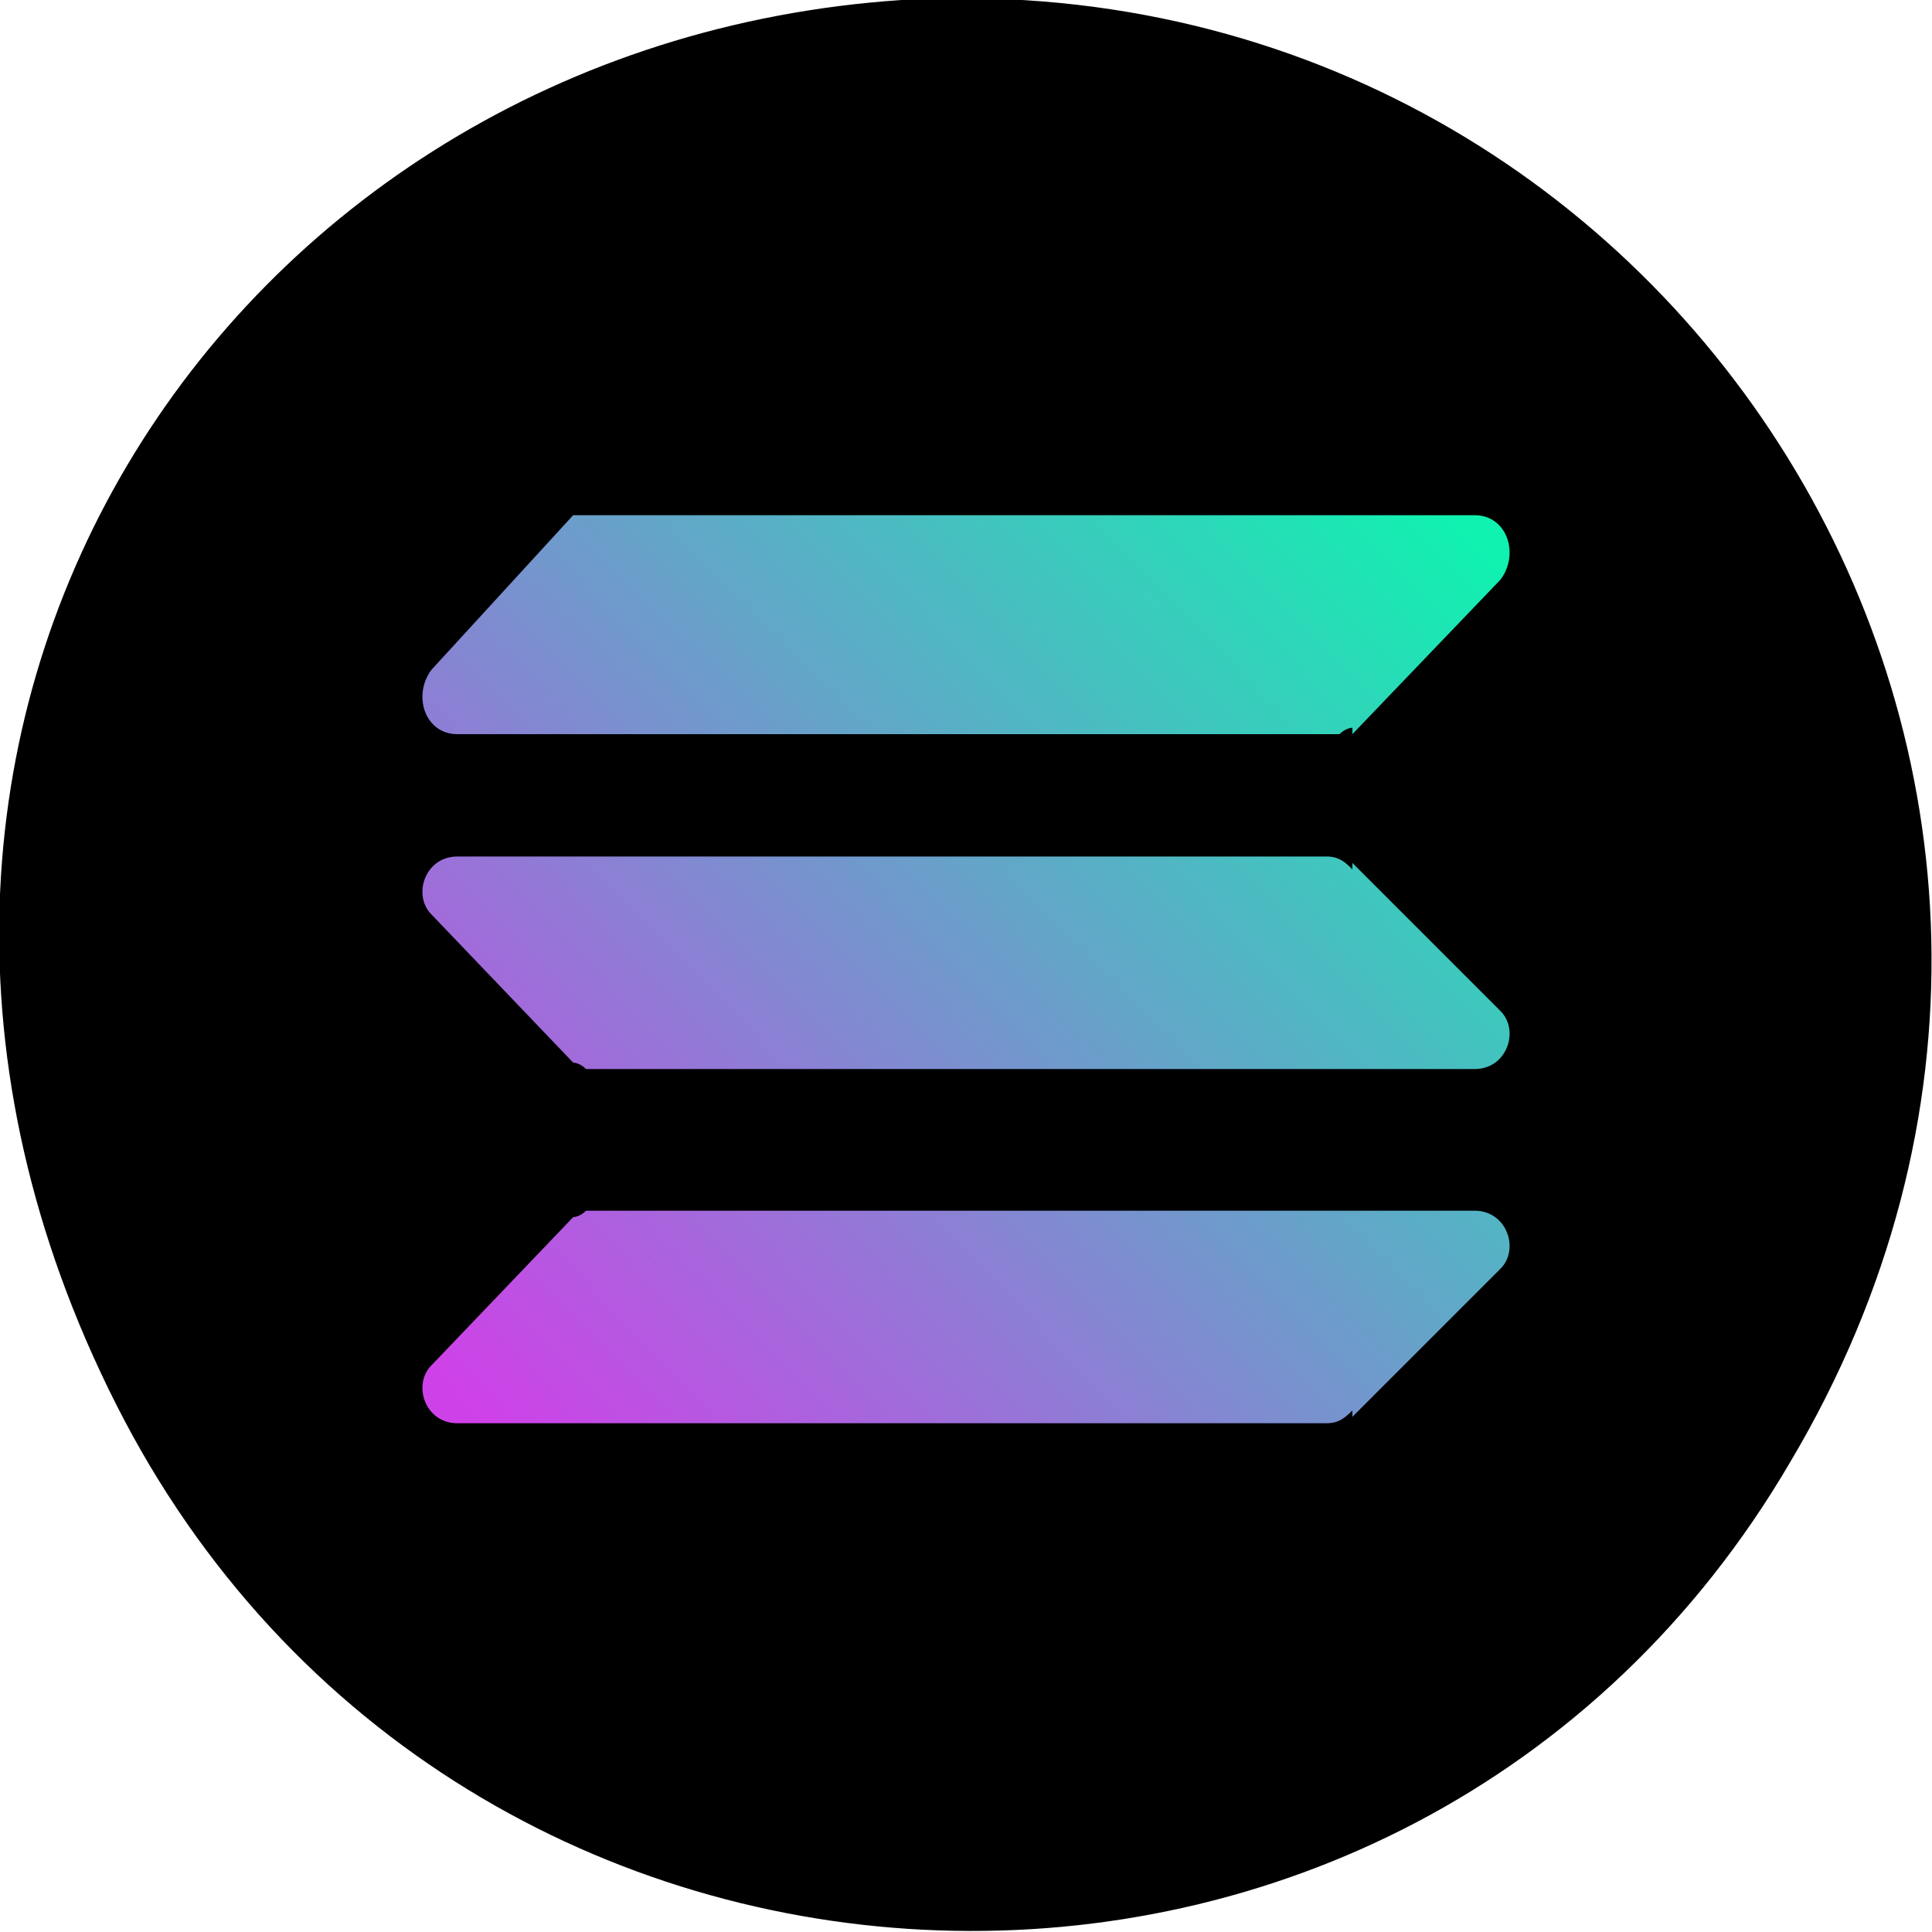
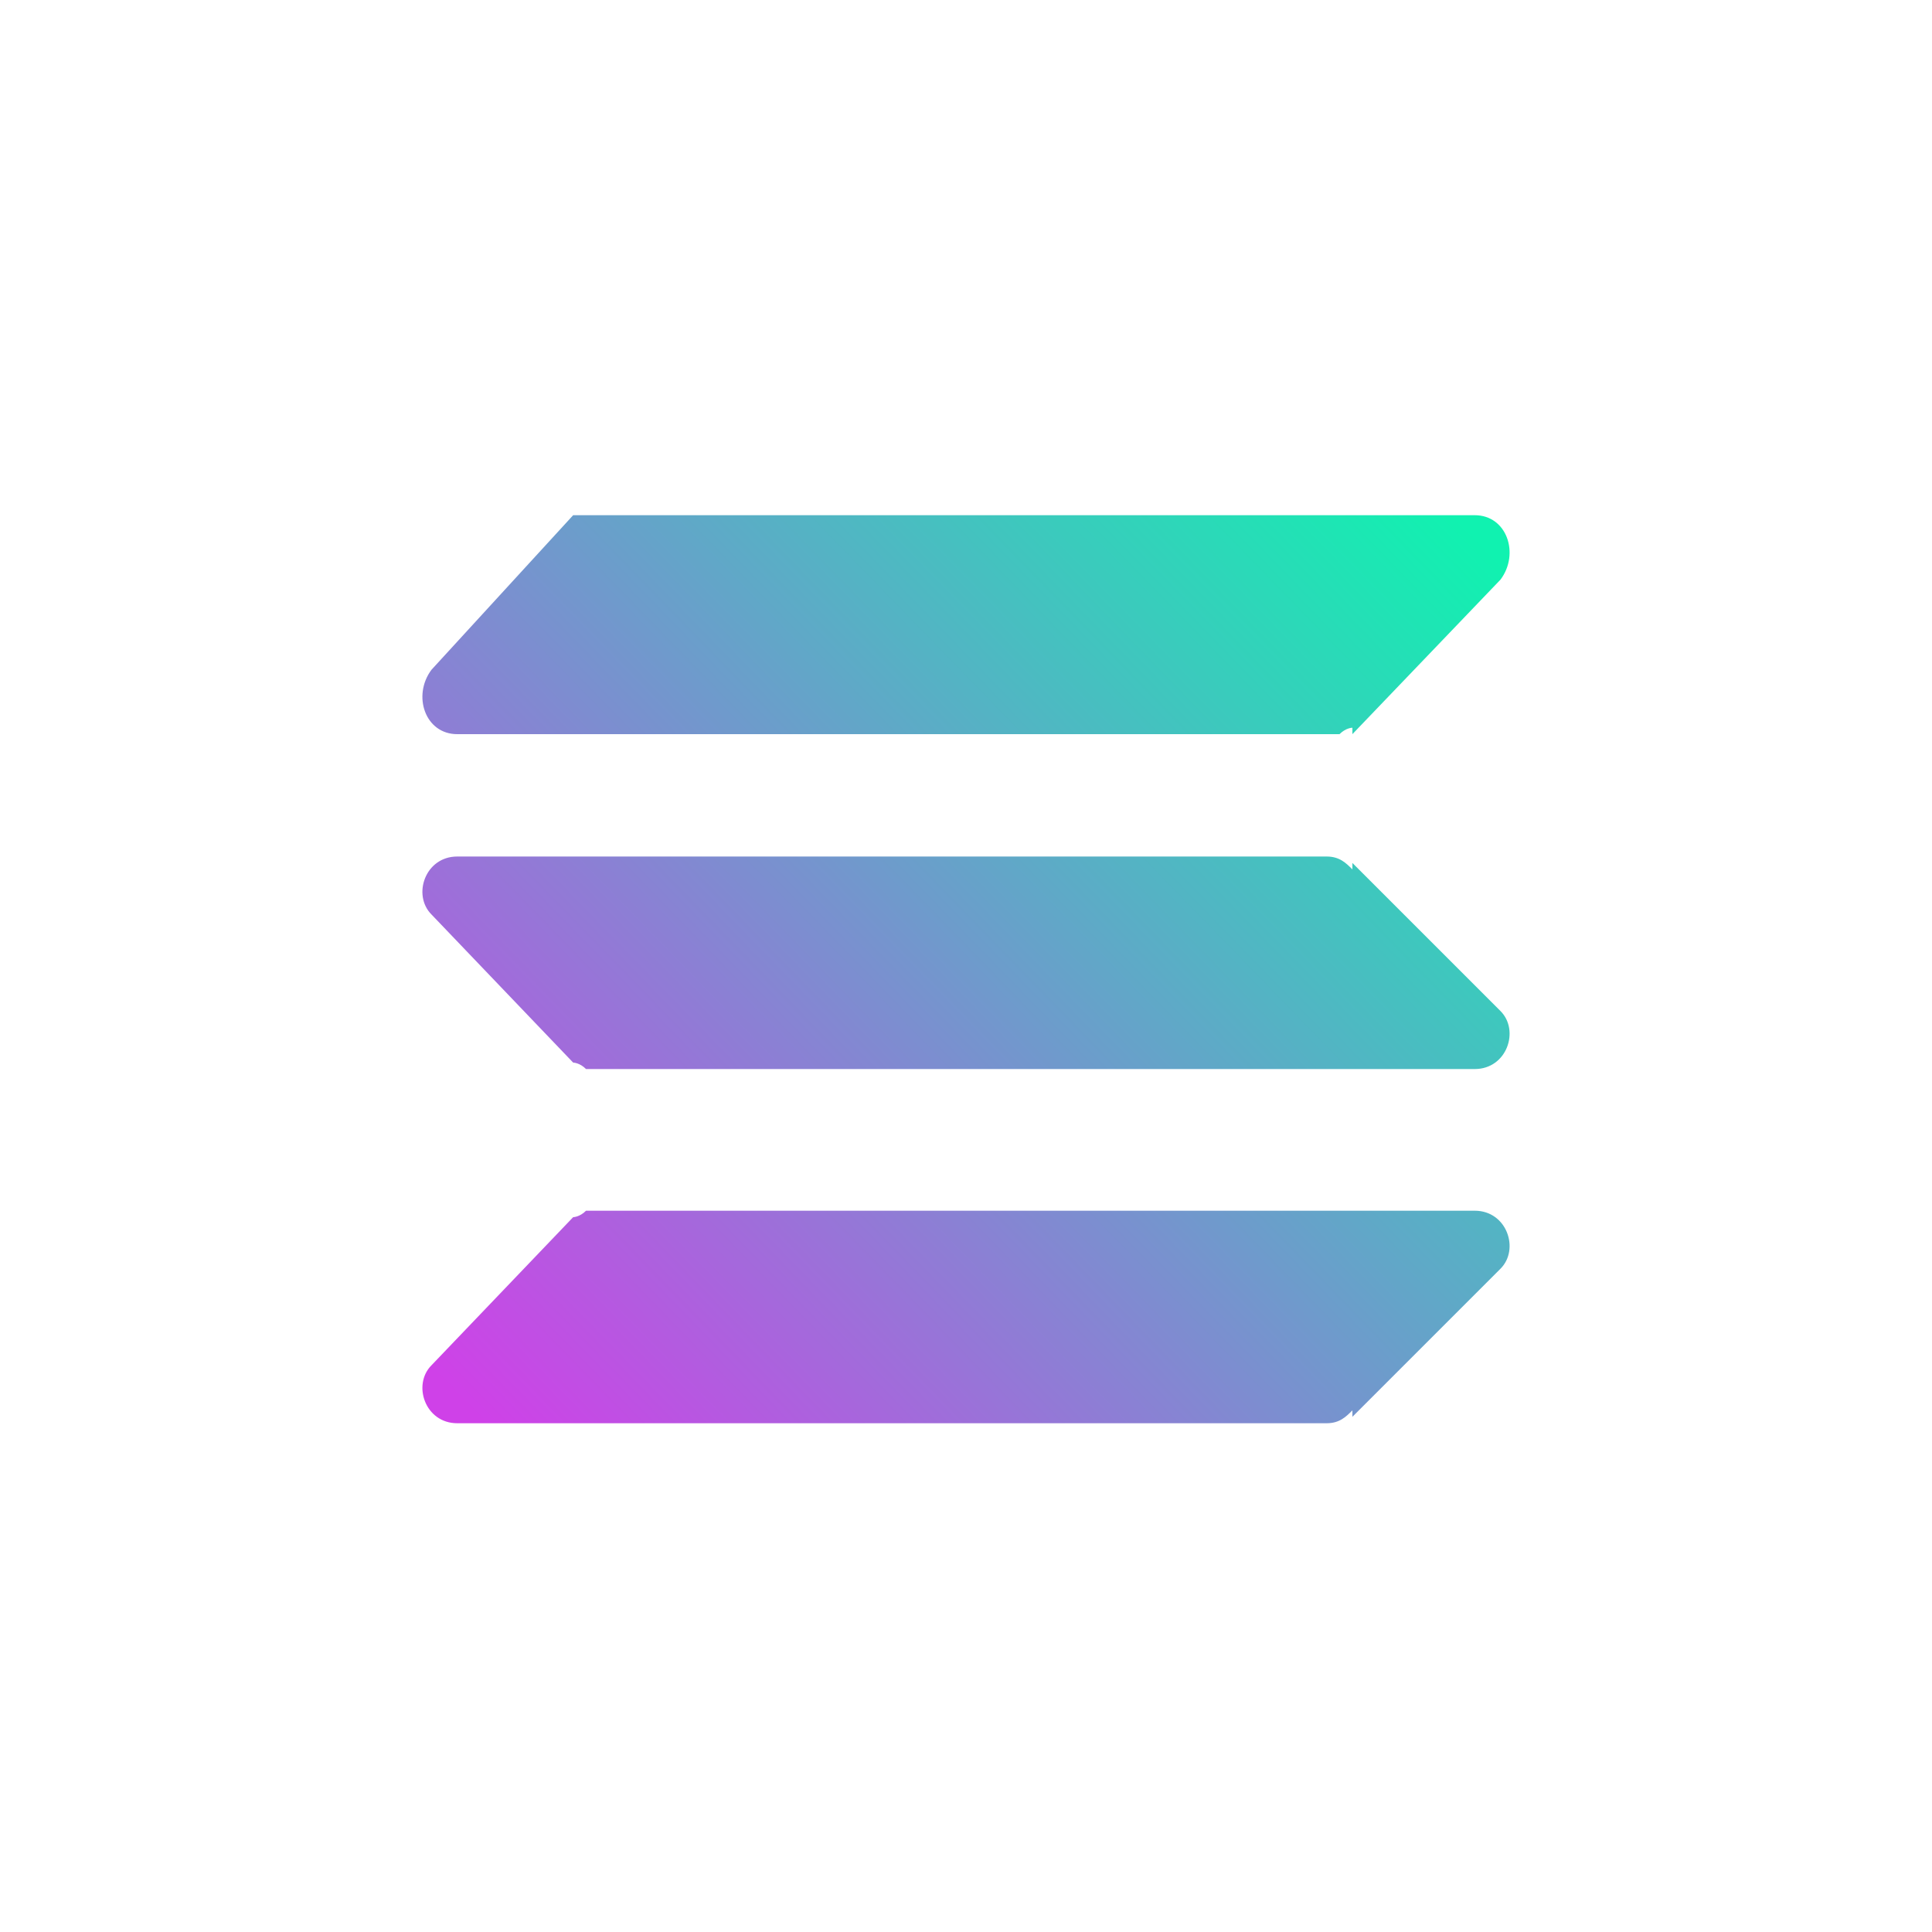
<svg xmlns="http://www.w3.org/2000/svg" id="Layer_1" version="1.1" viewBox="0 0 30 30">
  <defs>
    <style>
      .st0 {
        fill: url(#linear-gradient);
      }
    </style>
    <linearGradient id="linear-gradient" x1="28.5" y1="216.2" x2="43.3" y2="230.6" gradientTransform="translate(-20.9 238.4) scale(1 -1)" gradientUnits="userSpaceOnUse">
      <stop offset="0" stop-color="#cf41e8" />
      <stop offset="1" stop-color="#10f2b0" />
    </linearGradient>
  </defs>
-   <path d="M14,0c12-.7,20.1,12.1,13.8,22.7-5.9,10.1-20.7,9.6-26-.9S3.5.7,14,0Z" />
  <path class="st0" d="M21,11.3s-.1,0-.2.1H7.1c-.5,0-.7-.6-.4-1l2.2-2.4s.1,0,.2,0h13.8c.5,0,.7.6.4,1,0,0-2.3,2.4-2.3,2.4ZM21,21.9c-.1.1-.2.2-.4.2H7.1c-.5,0-.7-.6-.4-.9l2.2-2.3s.1,0,.2-.1h13.8c.5,0,.7.6.4.9l-2.3,2.3h0ZM21,13.5c-.1-.1-.2-.2-.4-.2H7.1c-.5,0-.7.6-.4.9l2.2,2.3s.1,0,.2.1h13.8c.5,0,.7-.6.4-.9l-2.3-2.3h0Z" />
</svg>